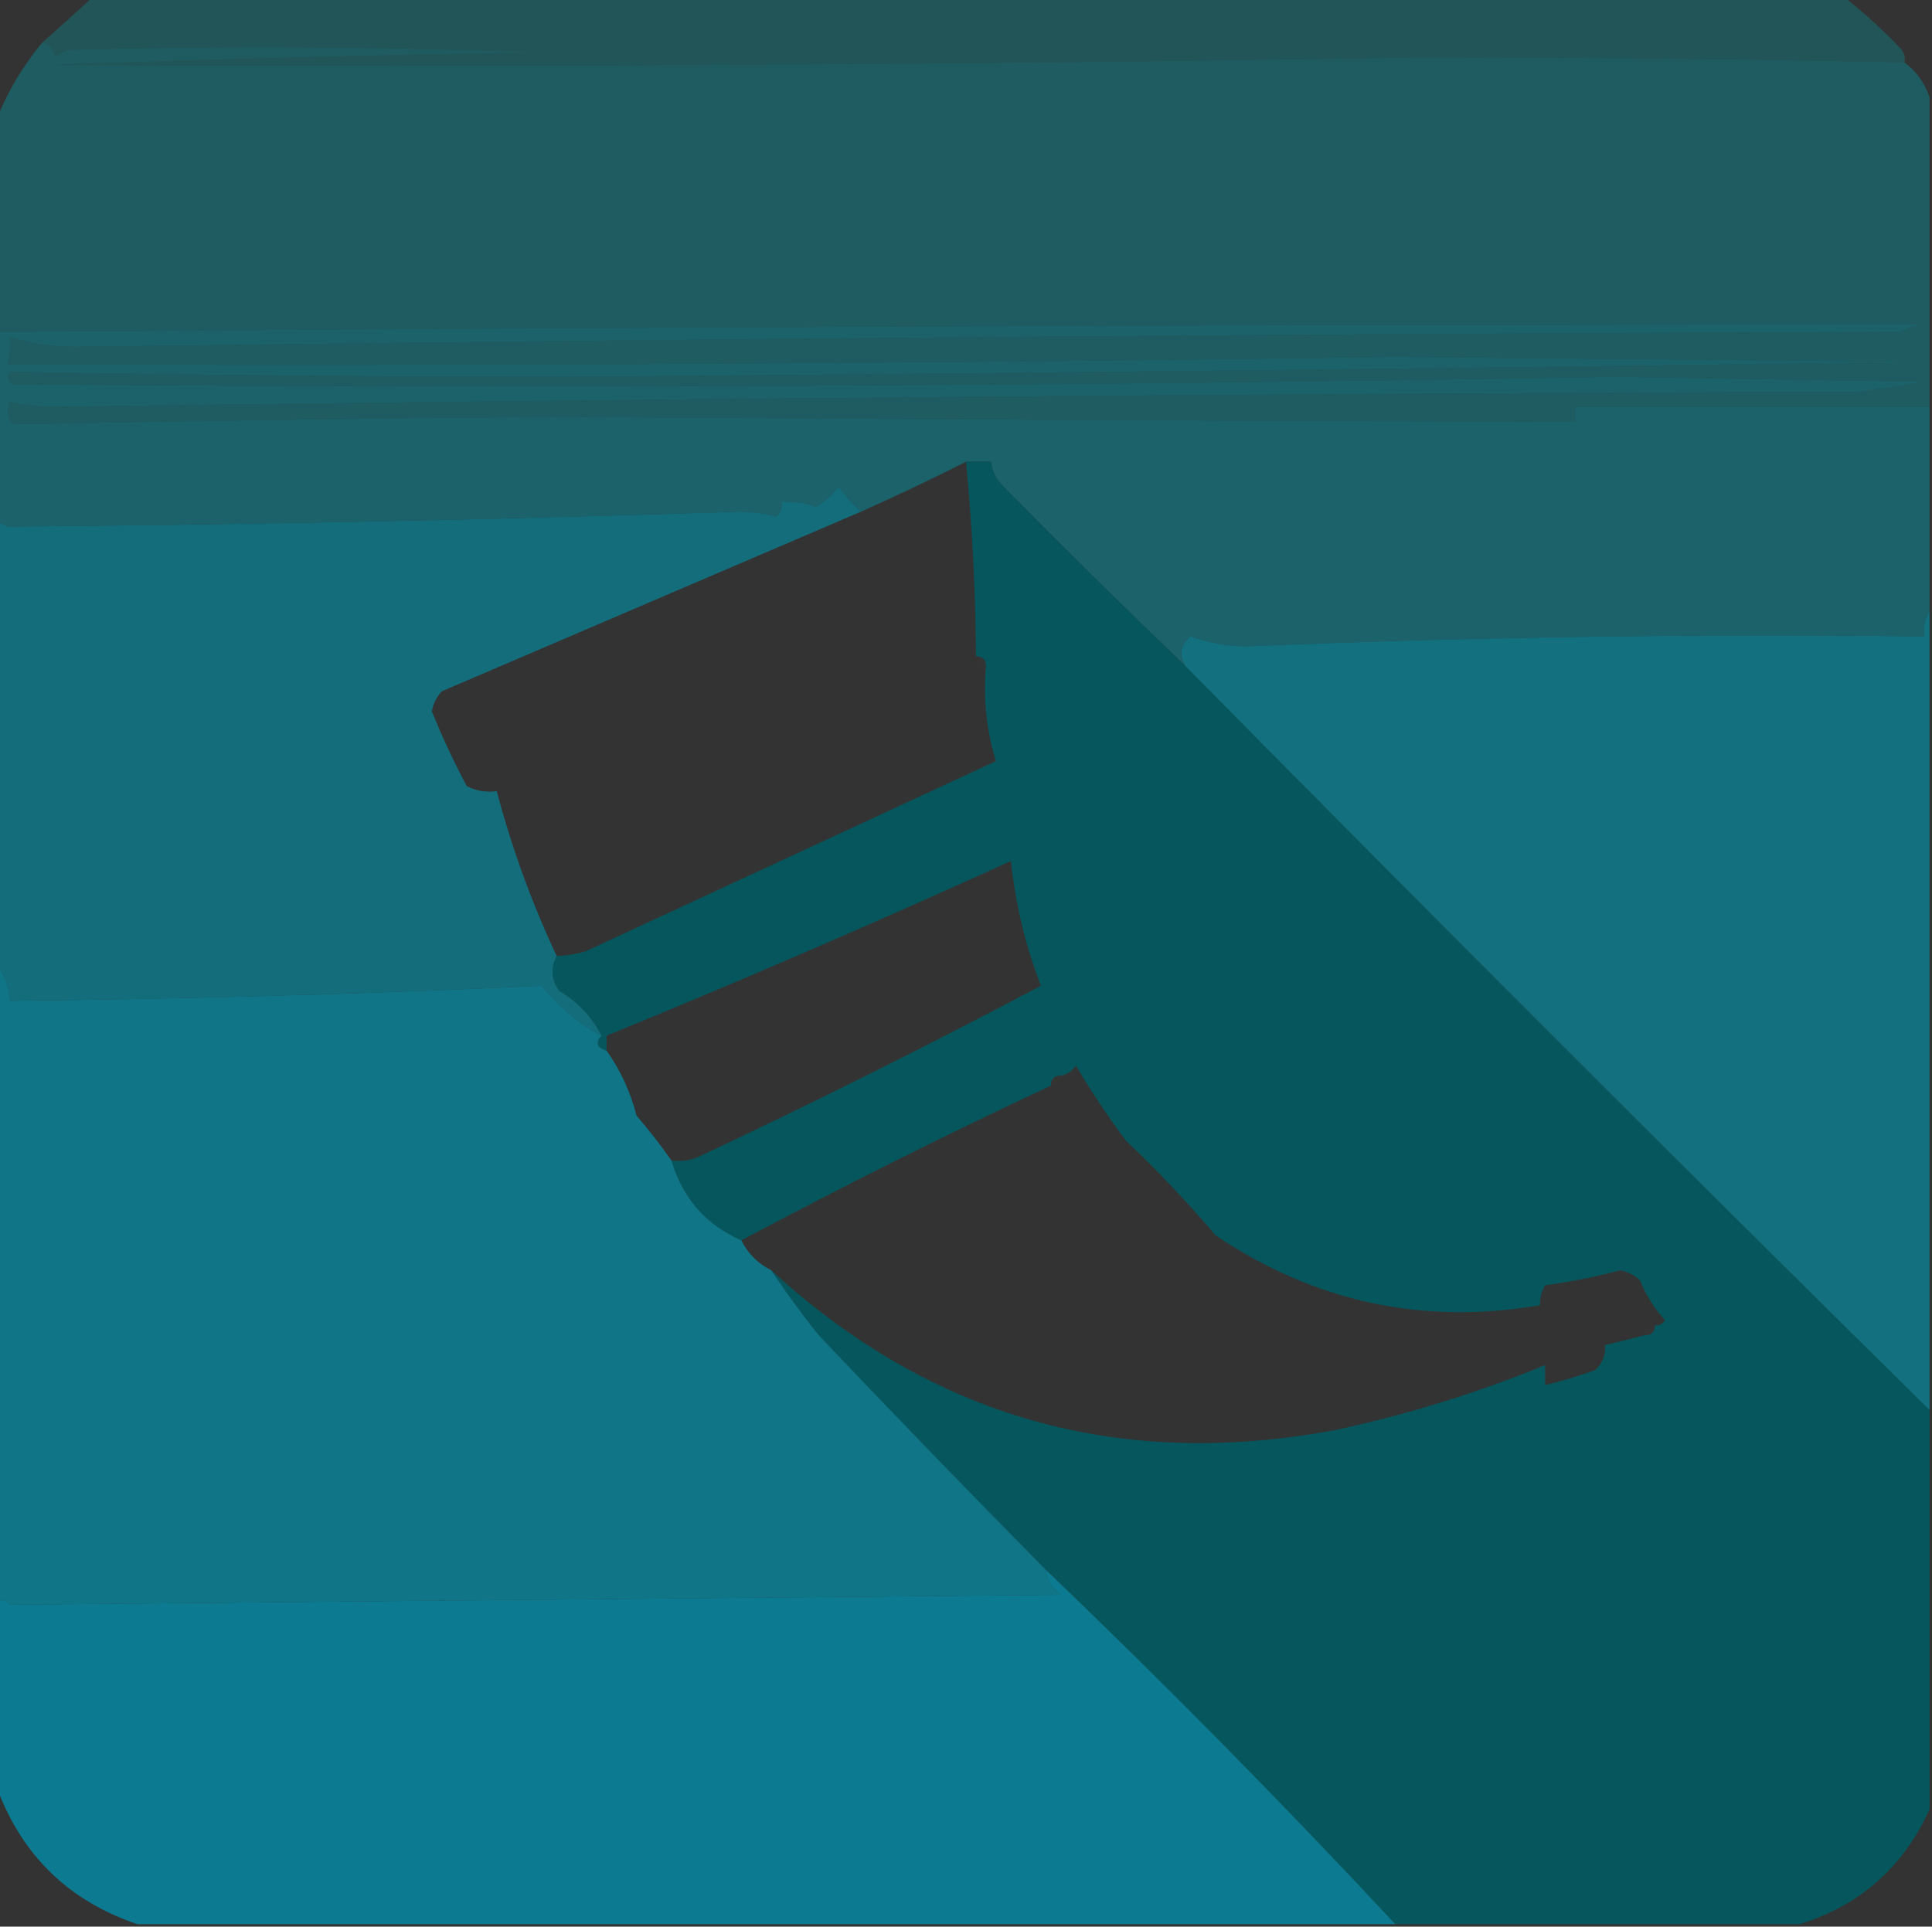
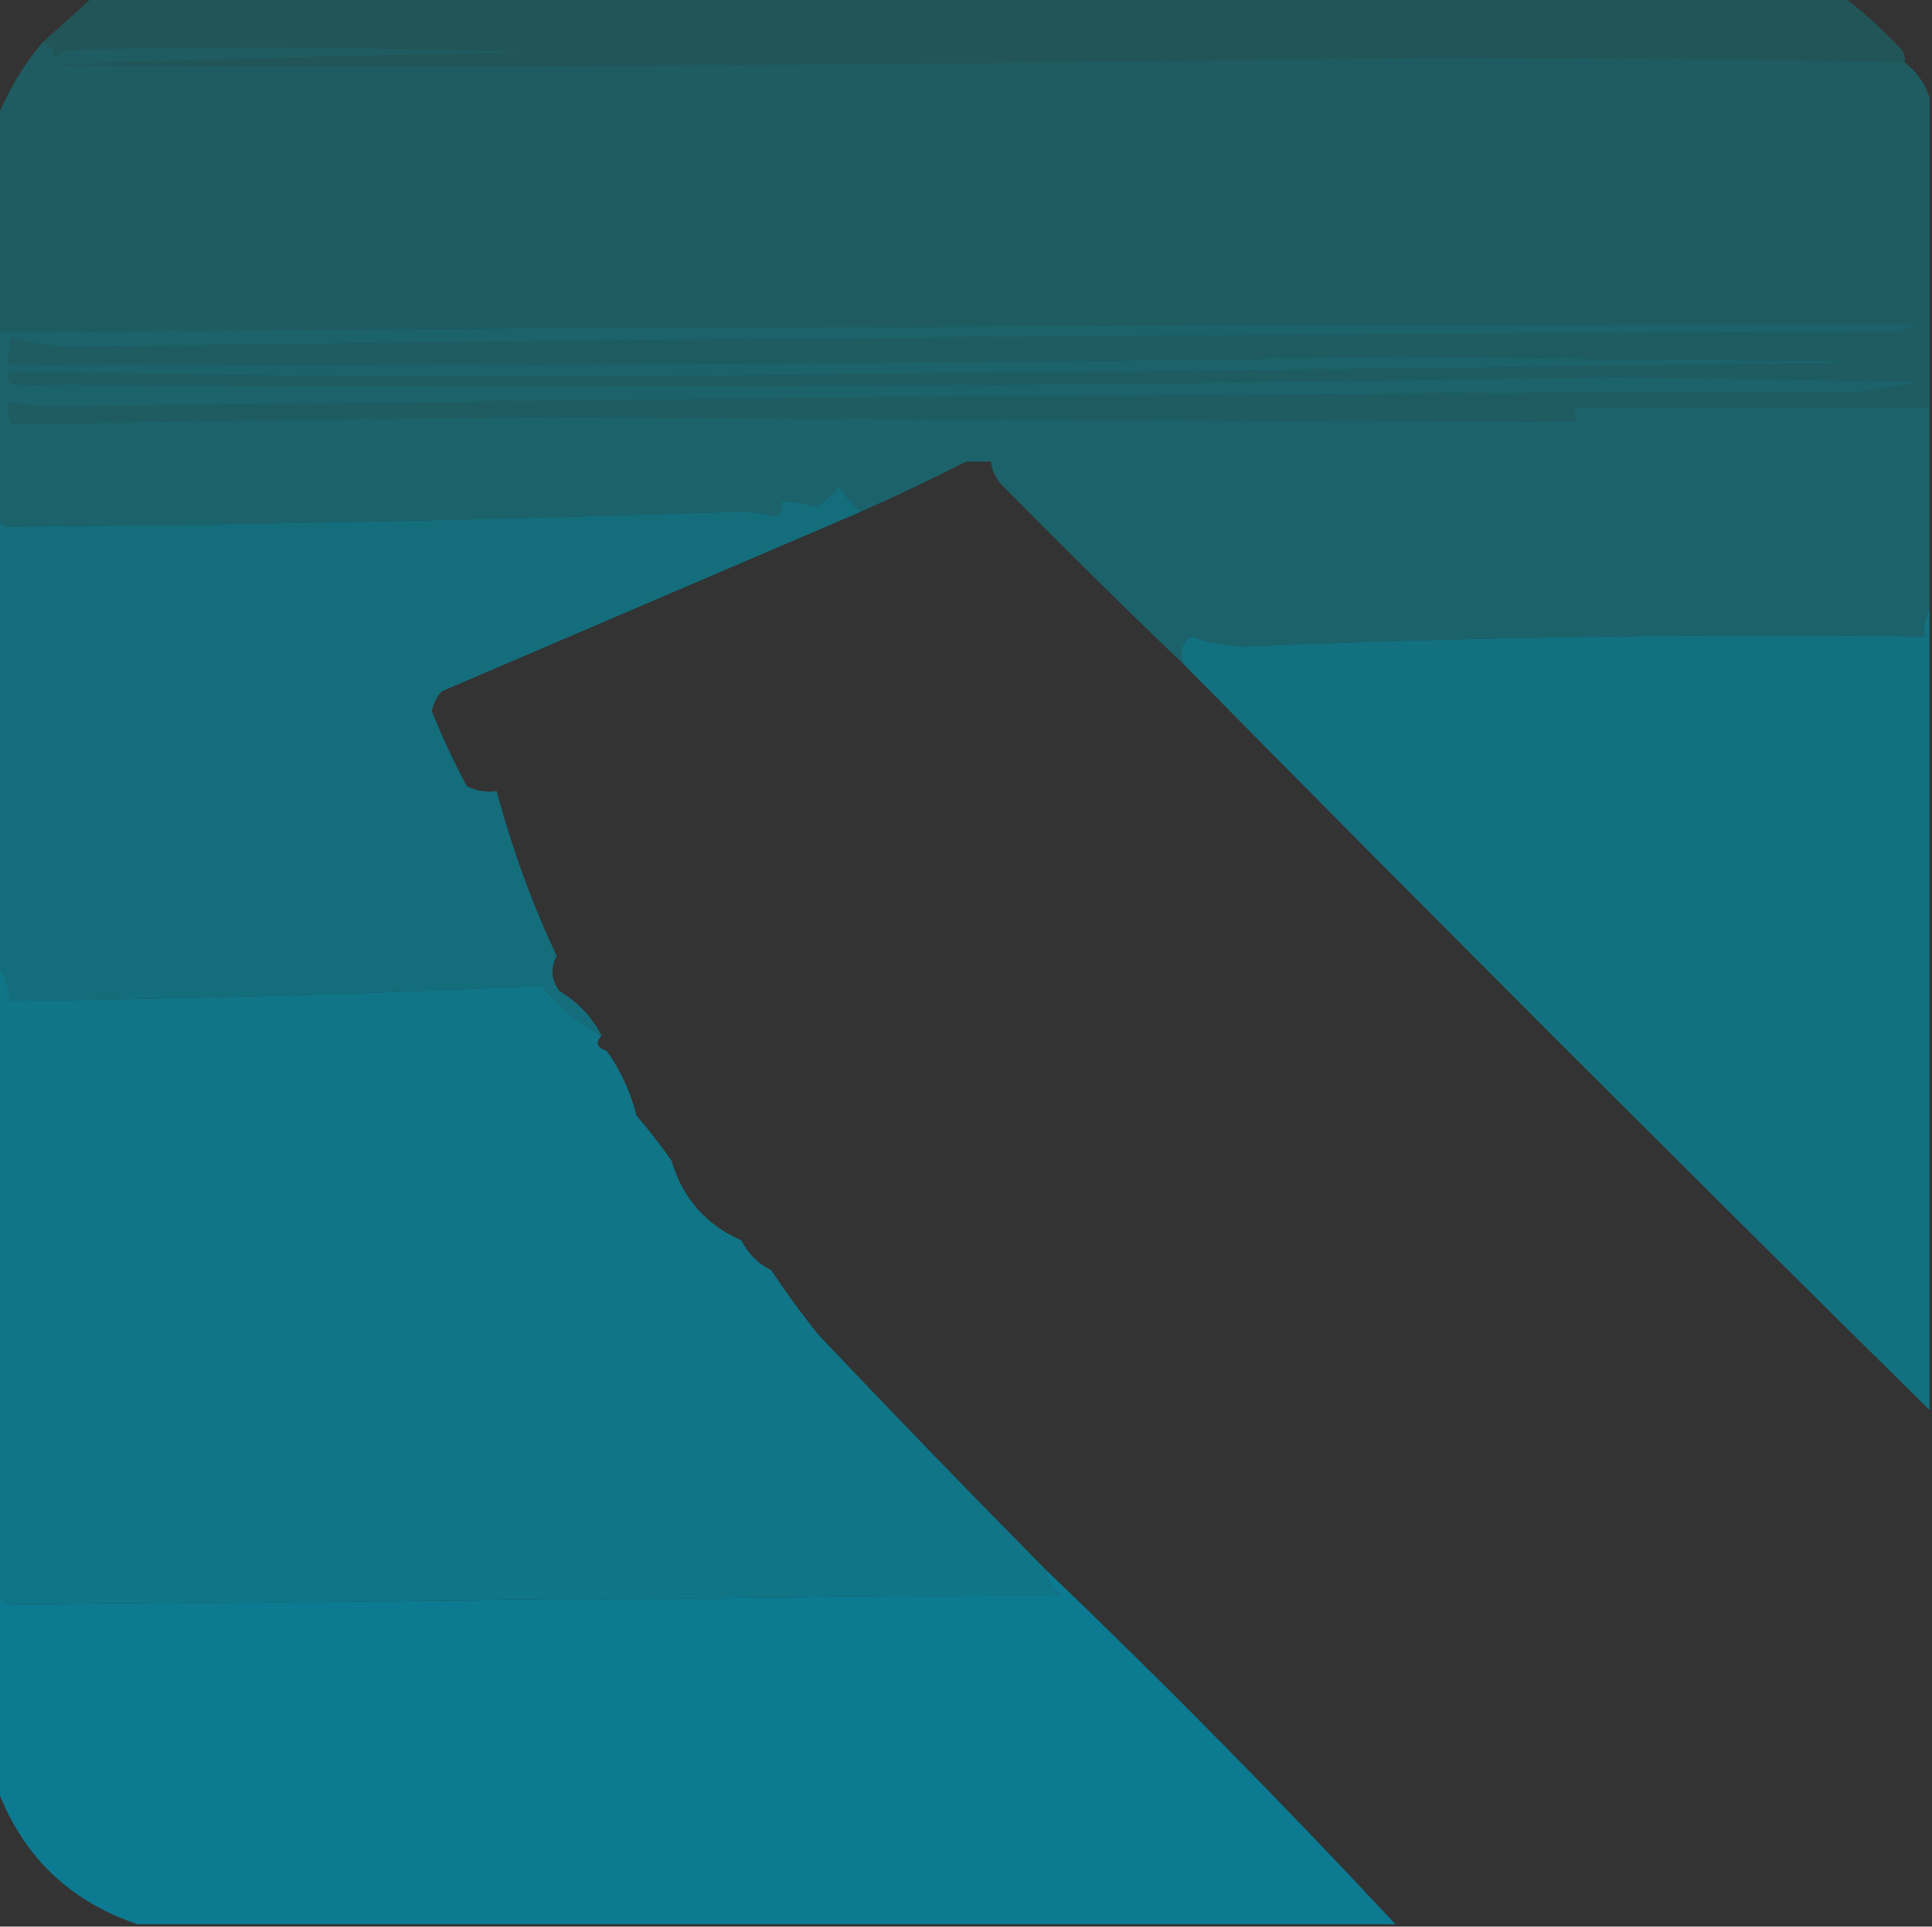
<svg xmlns="http://www.w3.org/2000/svg" version="1.1" width="387px" height="386px" style="shape-rendering:geometricPrecision; text-rendering:geometricPrecision; image-rendering:optimizeQuality; fill-rule:evenodd; clip-rule:evenodd">
  <rect width="100%" height="100%" fill="#333333" stroke="none" />
  <g>
    <path style="opacity:0.33" fill="#009ca2" d="M 18.5,-0.5 C 135.5,-0.5 252.5,-0.5 369.5,-0.5C 373.346,2.522 377.013,5.855 380.5,9.5C 381.386,10.325 381.719,11.325 381.5,12.5C 349.68,11.844 317.514,11.511 285,11.5C 193.504,12.978 102.004,13.478 10.5,13C 42.753,11.847 75.087,11.014 107.5,10.5C 76.172,9.333 44.839,9.167 13.5,10C 12.584,10.374 11.75,10.874 11,11.5C 10.764,9.881 9.931,8.881 8.5,8.5C 11.906,5.483 15.239,2.483 18.5,-0.5 Z" />
  </g>
  <g>
    <path style="opacity:0.407" fill="#0098a5" d="M 8.5,8.5 C 9.931,8.881 10.764,9.881 11,11.5C 11.75,10.874 12.584,10.374 13.5,10C 44.839,9.167 76.172,9.333 107.5,10.5C 75.087,11.014 42.753,11.847 10.5,13C 102.004,13.478 193.504,12.978 285,11.5C 317.514,11.511 349.68,11.844 381.5,12.5C 383.916,14.346 385.583,16.679 386.5,19.5C 386.5,40.167 386.5,60.833 386.5,81.5C 362.833,81.5 339.167,81.5 315.5,81.5C 315.5,82.5 315.5,83.5 315.5,84.5C 247.166,84.322 178.833,83.989 110.5,83.5C 74.477,83.809 38.477,84.309 2.5,85C 1.446,83.612 1.28,82.112 2,80.5C 4.914,81.145 7.914,81.478 11,81.5C 131.478,79.865 251.978,78.865 372.5,78.5C 376.833,77.833 381.167,77.167 385.5,76.5C 364.833,76.167 344.167,75.833 323.5,75.5C 216.506,77.347 109.506,77.847 2.5,77C 1.549,76.282 1.383,75.449 2,74.5C 39.429,75.165 76.93,75.499 114.5,75.5C 204.836,74.772 295.17,73.772 385.5,72.5C 350.167,72.167 314.833,71.833 279.5,71.5C 186.836,72.845 94.17,73.345 1.5,73C 1.962,71.278 2.128,69.445 2,67.5C 6.077,68.798 10.411,69.464 15,69.5C 136.818,67.881 258.651,66.881 380.5,66.5C 382.078,65.702 383.744,65.202 385.5,65C 256.832,64.994 128.165,65.494 -0.5,66.5C -0.5,52.167 -0.5,37.833 -0.5,23.5C 1.675,18.067 4.675,13.067 8.5,8.5 Z" />
  </g>
  <g>
    <path style="opacity:0.48" fill="#0094a7" d="M 386.5,81.5 C 386.5,95.167 386.5,108.833 386.5,122.5C 385.549,123.919 385.216,125.585 385.5,127.5C 340.139,126.94 294.805,127.606 249.5,129.5C 245.642,129.421 241.976,128.754 238.5,127.5C 236.417,129.14 236.084,131.14 237.5,133.5C 225.282,121.784 213.115,109.784 201,97.5C 199.562,96.1 198.729,94.433 198.5,92.5C 196.833,92.5 195.167,92.5 193.5,92.5C 186.542,96.035 179.542,99.368 172.5,102.5C 170.856,101.076 169.356,99.409 168,97.5C 166.705,99.122 165.205,100.455 163.5,101.5C 161.218,100.777 158.884,100.443 156.5,100.5C 156.719,101.675 156.386,102.675 155.5,103.5C 153.225,102.893 150.891,102.559 148.5,102.5C 99.496,104.119 50.496,105.119 1.5,105.5C 0.817,105.137 0.15,104.804 -0.5,104.5C -0.5,91.833 -0.5,79.167 -0.5,66.5C 128.165,65.494 256.832,64.994 385.5,65C 383.744,65.202 382.078,65.702 380.5,66.5C 258.651,66.881 136.818,67.881 15,69.5C 10.411,69.464 6.077,68.798 2,67.5C 2.128,69.445 1.962,71.278 1.5,73C 94.17,73.345 186.836,72.845 279.5,71.5C 314.833,71.833 350.167,72.167 385.5,72.5C 295.17,73.772 204.836,74.772 114.5,75.5C 76.93,75.499 39.429,75.165 2,74.5C 1.383,75.449 1.549,76.282 2.5,77C 109.506,77.847 216.506,77.347 323.5,75.5C 344.167,75.833 364.833,76.167 385.5,76.5C 381.167,77.167 376.833,77.833 372.5,78.5C 251.978,78.865 131.478,79.865 11,81.5C 7.914,81.478 4.914,81.145 2,80.5C 1.28,82.112 1.446,83.612 2.5,85C 38.477,84.309 74.477,83.809 110.5,83.5C 178.833,83.989 247.166,84.322 315.5,84.5C 315.5,83.5 315.5,82.5 315.5,81.5C 339.167,81.5 362.833,81.5 386.5,81.5 Z" />
  </g>
  <g>
-     <path style="opacity:0.894" fill="#005b63" d="M 193.5,92.5 C 195.167,92.5 196.833,92.5 198.5,92.5C 198.729,94.433 199.562,96.1 201,97.5C 213.115,109.784 225.282,121.784 237.5,133.5C 286.894,183.561 336.561,233.228 386.5,282.5C 386.5,309.167 386.5,335.833 386.5,362.5C 381.248,374.088 372.582,381.755 360.5,385.5C 333.5,385.5 306.5,385.5 279.5,385.5C 256.83,361.163 233.496,337.496 209.5,314.5C 194.228,299.059 179.061,283.393 164,267.5C 160.615,263.289 157.449,258.955 154.5,254.5C 186.578,283.944 224.245,294.61 267.5,286.5C 281.943,283.393 295.943,279.059 309.5,273.5C 309.5,274.833 309.5,276.167 309.5,277.5C 312.858,276.715 316.191,275.715 319.5,274.5C 321.005,273.158 321.672,271.492 321.5,269.5C 324.167,268.833 326.833,268.167 329.5,267.5C 330.833,267.5 331.5,266.833 331.5,265.5C 332.376,265.631 333.043,265.298 333.5,264.5C 331.366,262.132 329.699,259.466 328.5,256.5C 327.377,255.456 326.044,254.79 324.5,254.5C 319.572,255.822 314.572,256.822 309.5,257.5C 308.754,258.736 308.421,260.07 308.5,261.5C 284.957,265.51 263.29,260.843 243.5,247.5C 237.866,240.864 231.866,234.531 225.5,228.5C 221.913,223.658 218.58,218.658 215.5,213.5C 214.735,214.612 213.735,215.279 212.5,215.5C 211.167,215.5 210.5,216.167 210.5,217.5C 189.596,227.285 168.929,237.619 148.5,248.5C 141.382,245.377 136.715,240.044 134.5,232.5C 136.604,232.799 138.604,232.466 140.5,231.5C 163.51,220.662 186.177,209.328 208.5,197.5C 205.404,189.45 203.404,181.117 202.5,172.5C 175.705,184.702 148.705,196.369 121.5,207.5C 121.5,208.5 121.5,209.5 121.5,210.5C 119.519,209.895 119.185,208.895 120.5,207.5C 118.57,203.734 115.736,200.734 112,198.5C 110.417,196.301 110.25,193.968 111.5,191.5C 113.547,191.489 115.547,191.156 117.5,190.5C 144.905,177.795 172.238,165.128 199.5,152.5C 197.599,146.387 196.932,140.053 197.5,133.5C 197.5,132.167 196.833,131.5 195.5,131.5C 195.417,118.463 194.75,105.463 193.5,92.5 Z" />
-   </g>
+     </g>
  <g>
    <path style="opacity:0.004" fill="#00ff00" d="M 195.5,131.5 C 196.833,131.5 197.5,132.167 197.5,133.5C 196.167,133.5 195.5,132.833 195.5,131.5 Z" />
  </g>
  <g>
    <path style="opacity:0.617" fill="#0091a7" d="M 172.5,102.5 C 144.525,114.485 116.525,126.485 88.5,138.5C 87.456,139.623 86.79,140.956 86.5,142.5C 88.584,147.665 90.917,152.665 93.5,157.5C 95.396,158.466 97.396,158.799 99.5,158.5C 102.531,169.934 106.531,180.934 111.5,191.5C 110.25,193.968 110.417,196.301 112,198.5C 115.736,200.734 118.57,203.734 120.5,207.5C 116.263,205.338 112.263,202.005 108.5,197.5C 73.081,199.159 37.581,200.159 2,200.5C 1.844,197.809 1.011,195.476 -0.5,193.5C -0.5,163.833 -0.5,134.167 -0.5,104.5C 0.15,104.804 0.817,105.137 1.5,105.5C 50.496,105.119 99.496,104.119 148.5,102.5C 150.891,102.559 153.225,102.893 155.5,103.5C 156.386,102.675 156.719,101.675 156.5,100.5C 158.884,100.443 161.218,100.777 163.5,101.5C 165.205,100.455 166.705,99.122 168,97.5C 169.356,99.409 170.856,101.076 172.5,102.5 Z" />
  </g>
  <g>
    <path style="opacity:0.709" fill="#0090a9" d="M -0.5,193.5 C 1.011,195.476 1.844,197.809 2,200.5C 37.581,200.159 73.081,199.159 108.5,197.5C 112.263,202.005 116.263,205.338 120.5,207.5C 119.185,208.895 119.519,209.895 121.5,210.5C 124.271,214.381 126.271,218.714 127.5,223.5C 130.015,226.449 132.349,229.449 134.5,232.5C 136.715,240.044 141.382,245.377 148.5,248.5C 149.833,251.167 151.833,253.167 154.5,254.5C 157.449,258.955 160.615,263.289 164,267.5C 179.061,283.393 194.228,299.059 209.5,314.5C 209.722,316.607 210.722,318.274 212.5,319.5C 142.265,320.168 72.099,320.835 2,321.5C 1.329,320.748 0.496,320.414 -0.5,320.5C -0.5,278.167 -0.5,235.833 -0.5,193.5 Z" />
  </g>
  <g>
    <path style="opacity:0.647" fill="#0091a8" d="M 386.5,122.5 C 386.5,175.833 386.5,229.167 386.5,282.5C 336.561,233.228 286.894,183.561 237.5,133.5C 236.084,131.14 236.417,129.14 238.5,127.5C 241.976,128.754 245.642,129.421 249.5,129.5C 294.805,127.606 340.139,126.94 385.5,127.5C 385.216,125.585 385.549,123.919 386.5,122.5 Z" />
  </g>
  <g>
    <path style="opacity:0.004" fill="#feff00" d="M 212.5,215.5 C 212.5,216.833 211.833,217.5 210.5,217.5C 210.5,216.167 211.167,215.5 212.5,215.5 Z" />
  </g>
  <g>
-     <path style="opacity:0.004" fill="#00ff00" d="M 331.5,265.5 C 331.5,266.833 330.833,267.5 329.5,267.5C 329.5,266.167 330.167,265.5 331.5,265.5 Z" />
-   </g>
+     </g>
  <g>
    <path style="opacity:0.773" fill="#008fab" d="M 209.5,314.5 C 233.496,337.496 256.83,361.163 279.5,385.5C 195.5,385.5 111.5,385.5 27.5,385.5C 13.892,380.892 4.559,371.892 -0.5,358.5C -0.5,345.833 -0.5,333.167 -0.5,320.5C 0.496,320.414 1.329,320.748 2,321.5C 72.099,320.835 142.265,320.168 212.5,319.5C 210.722,318.274 209.722,316.607 209.5,314.5 Z" />
  </g>
</svg>